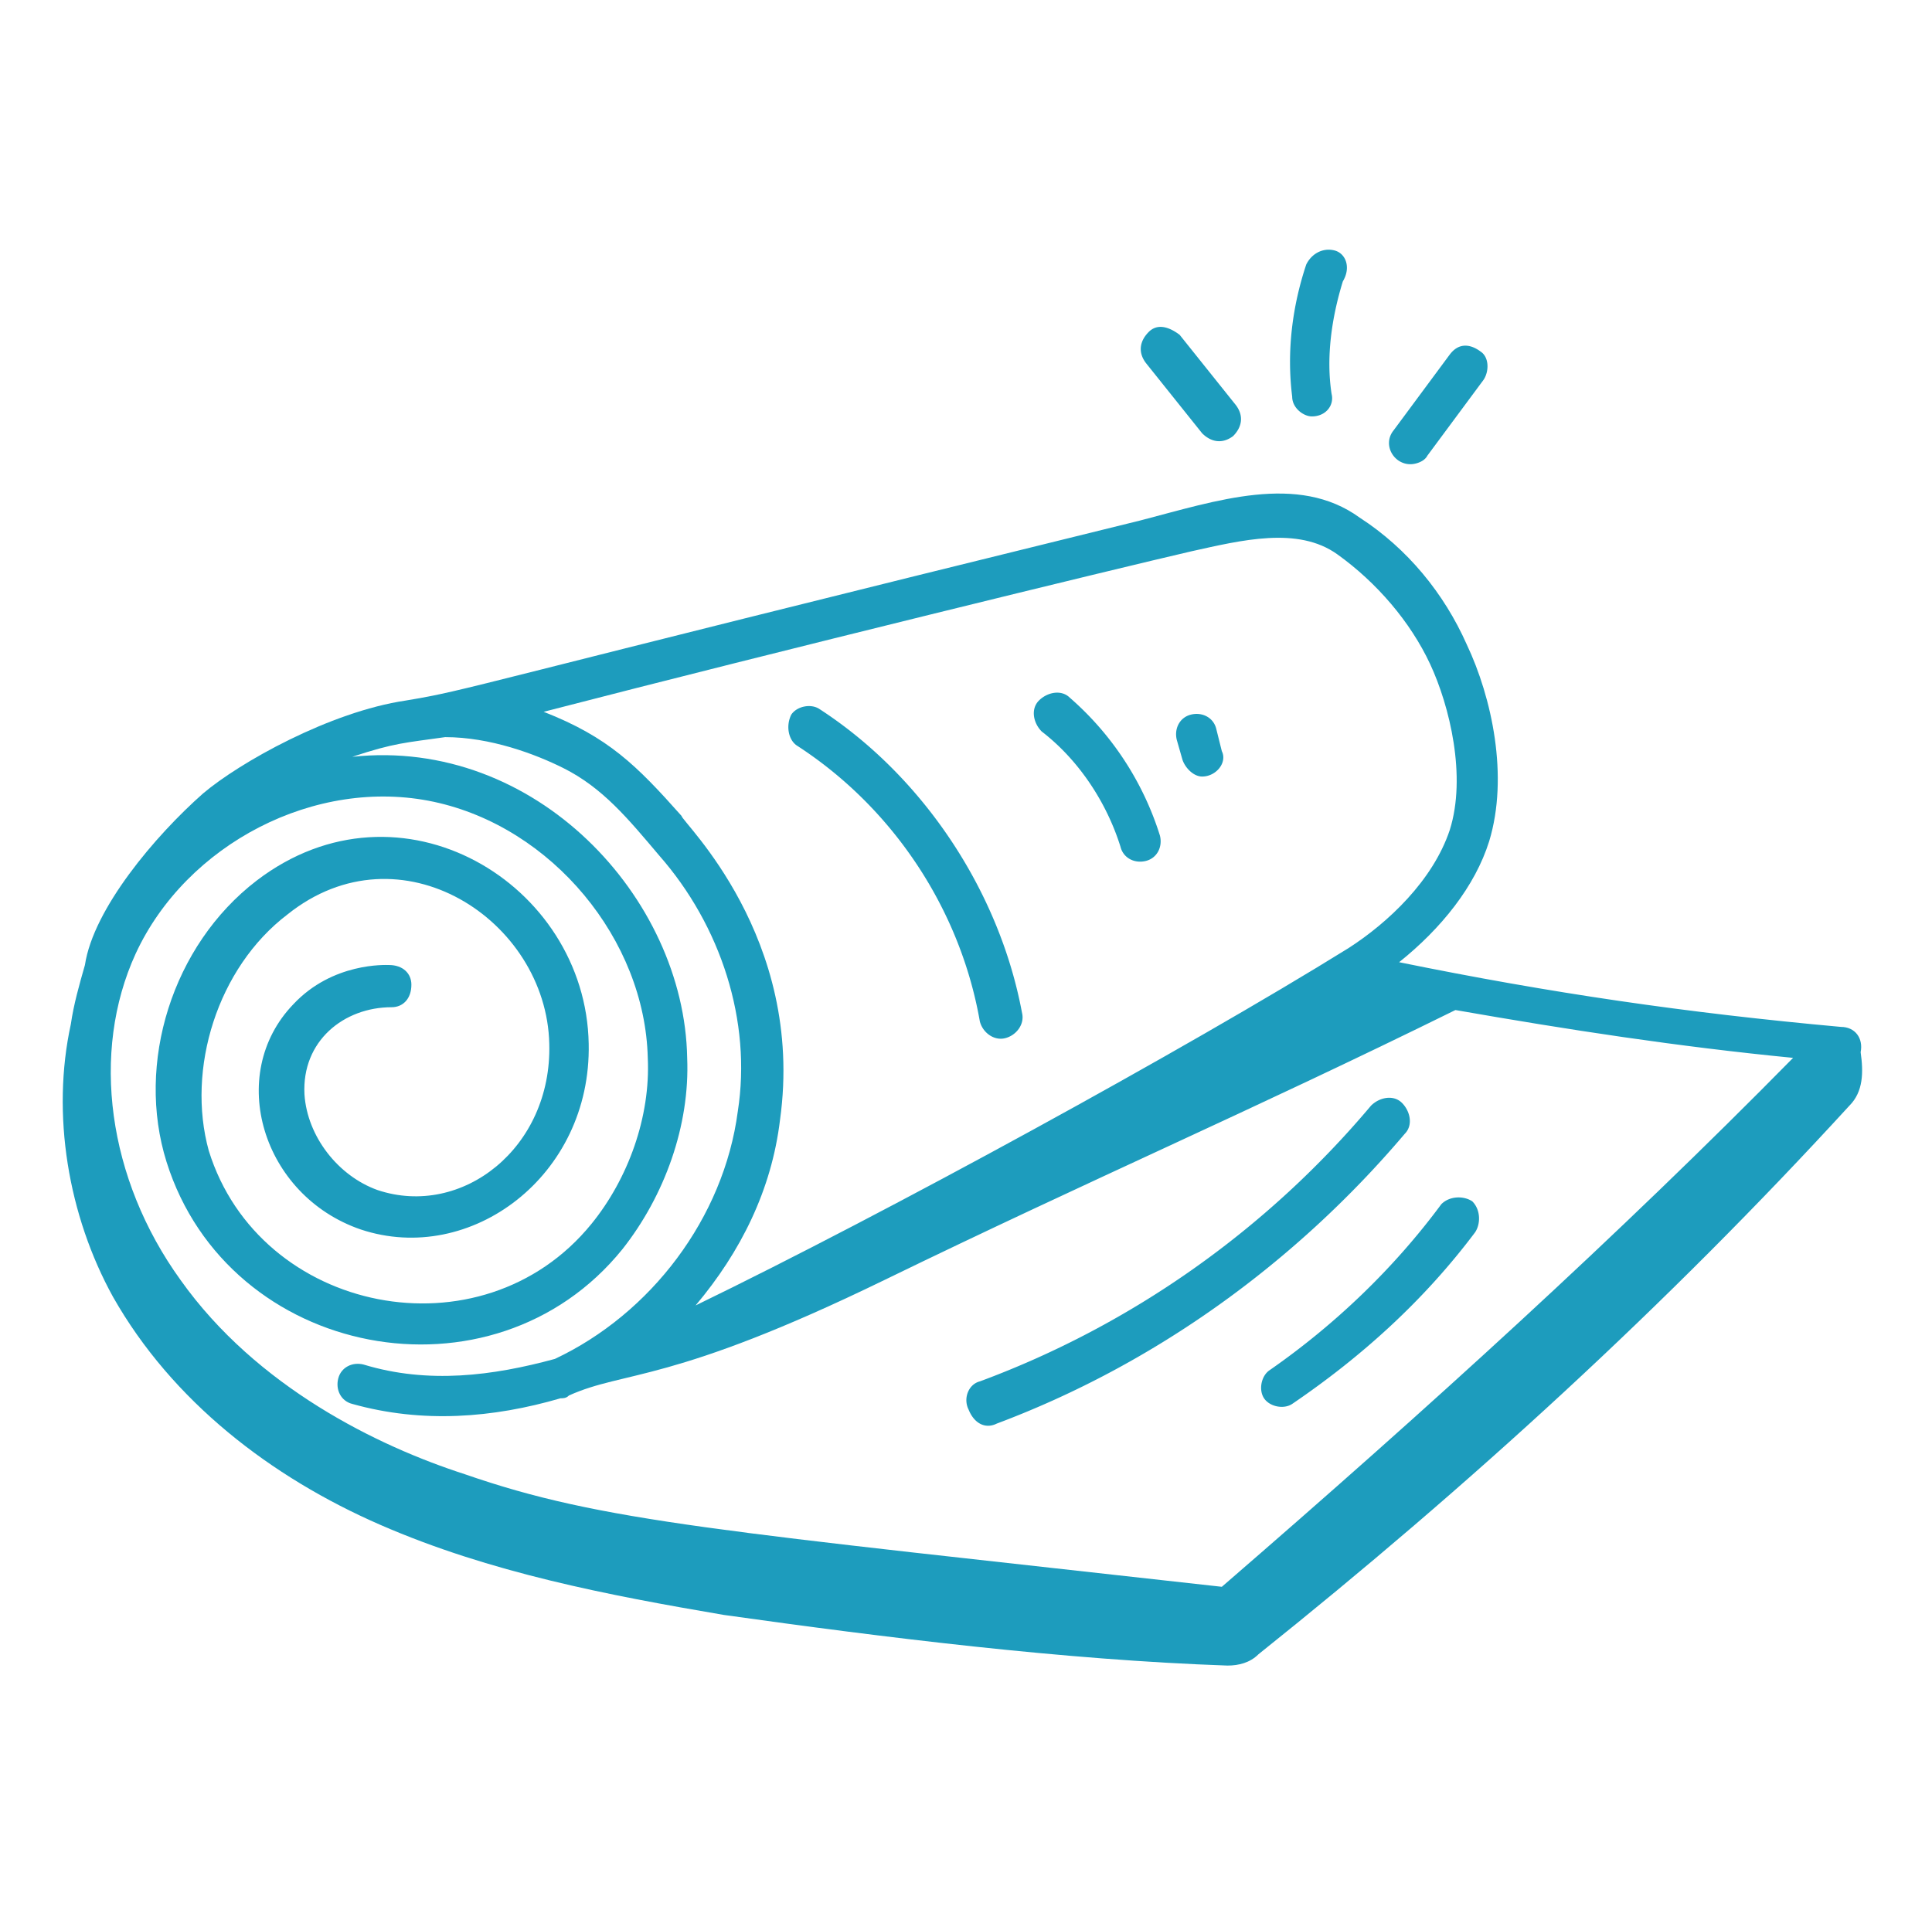
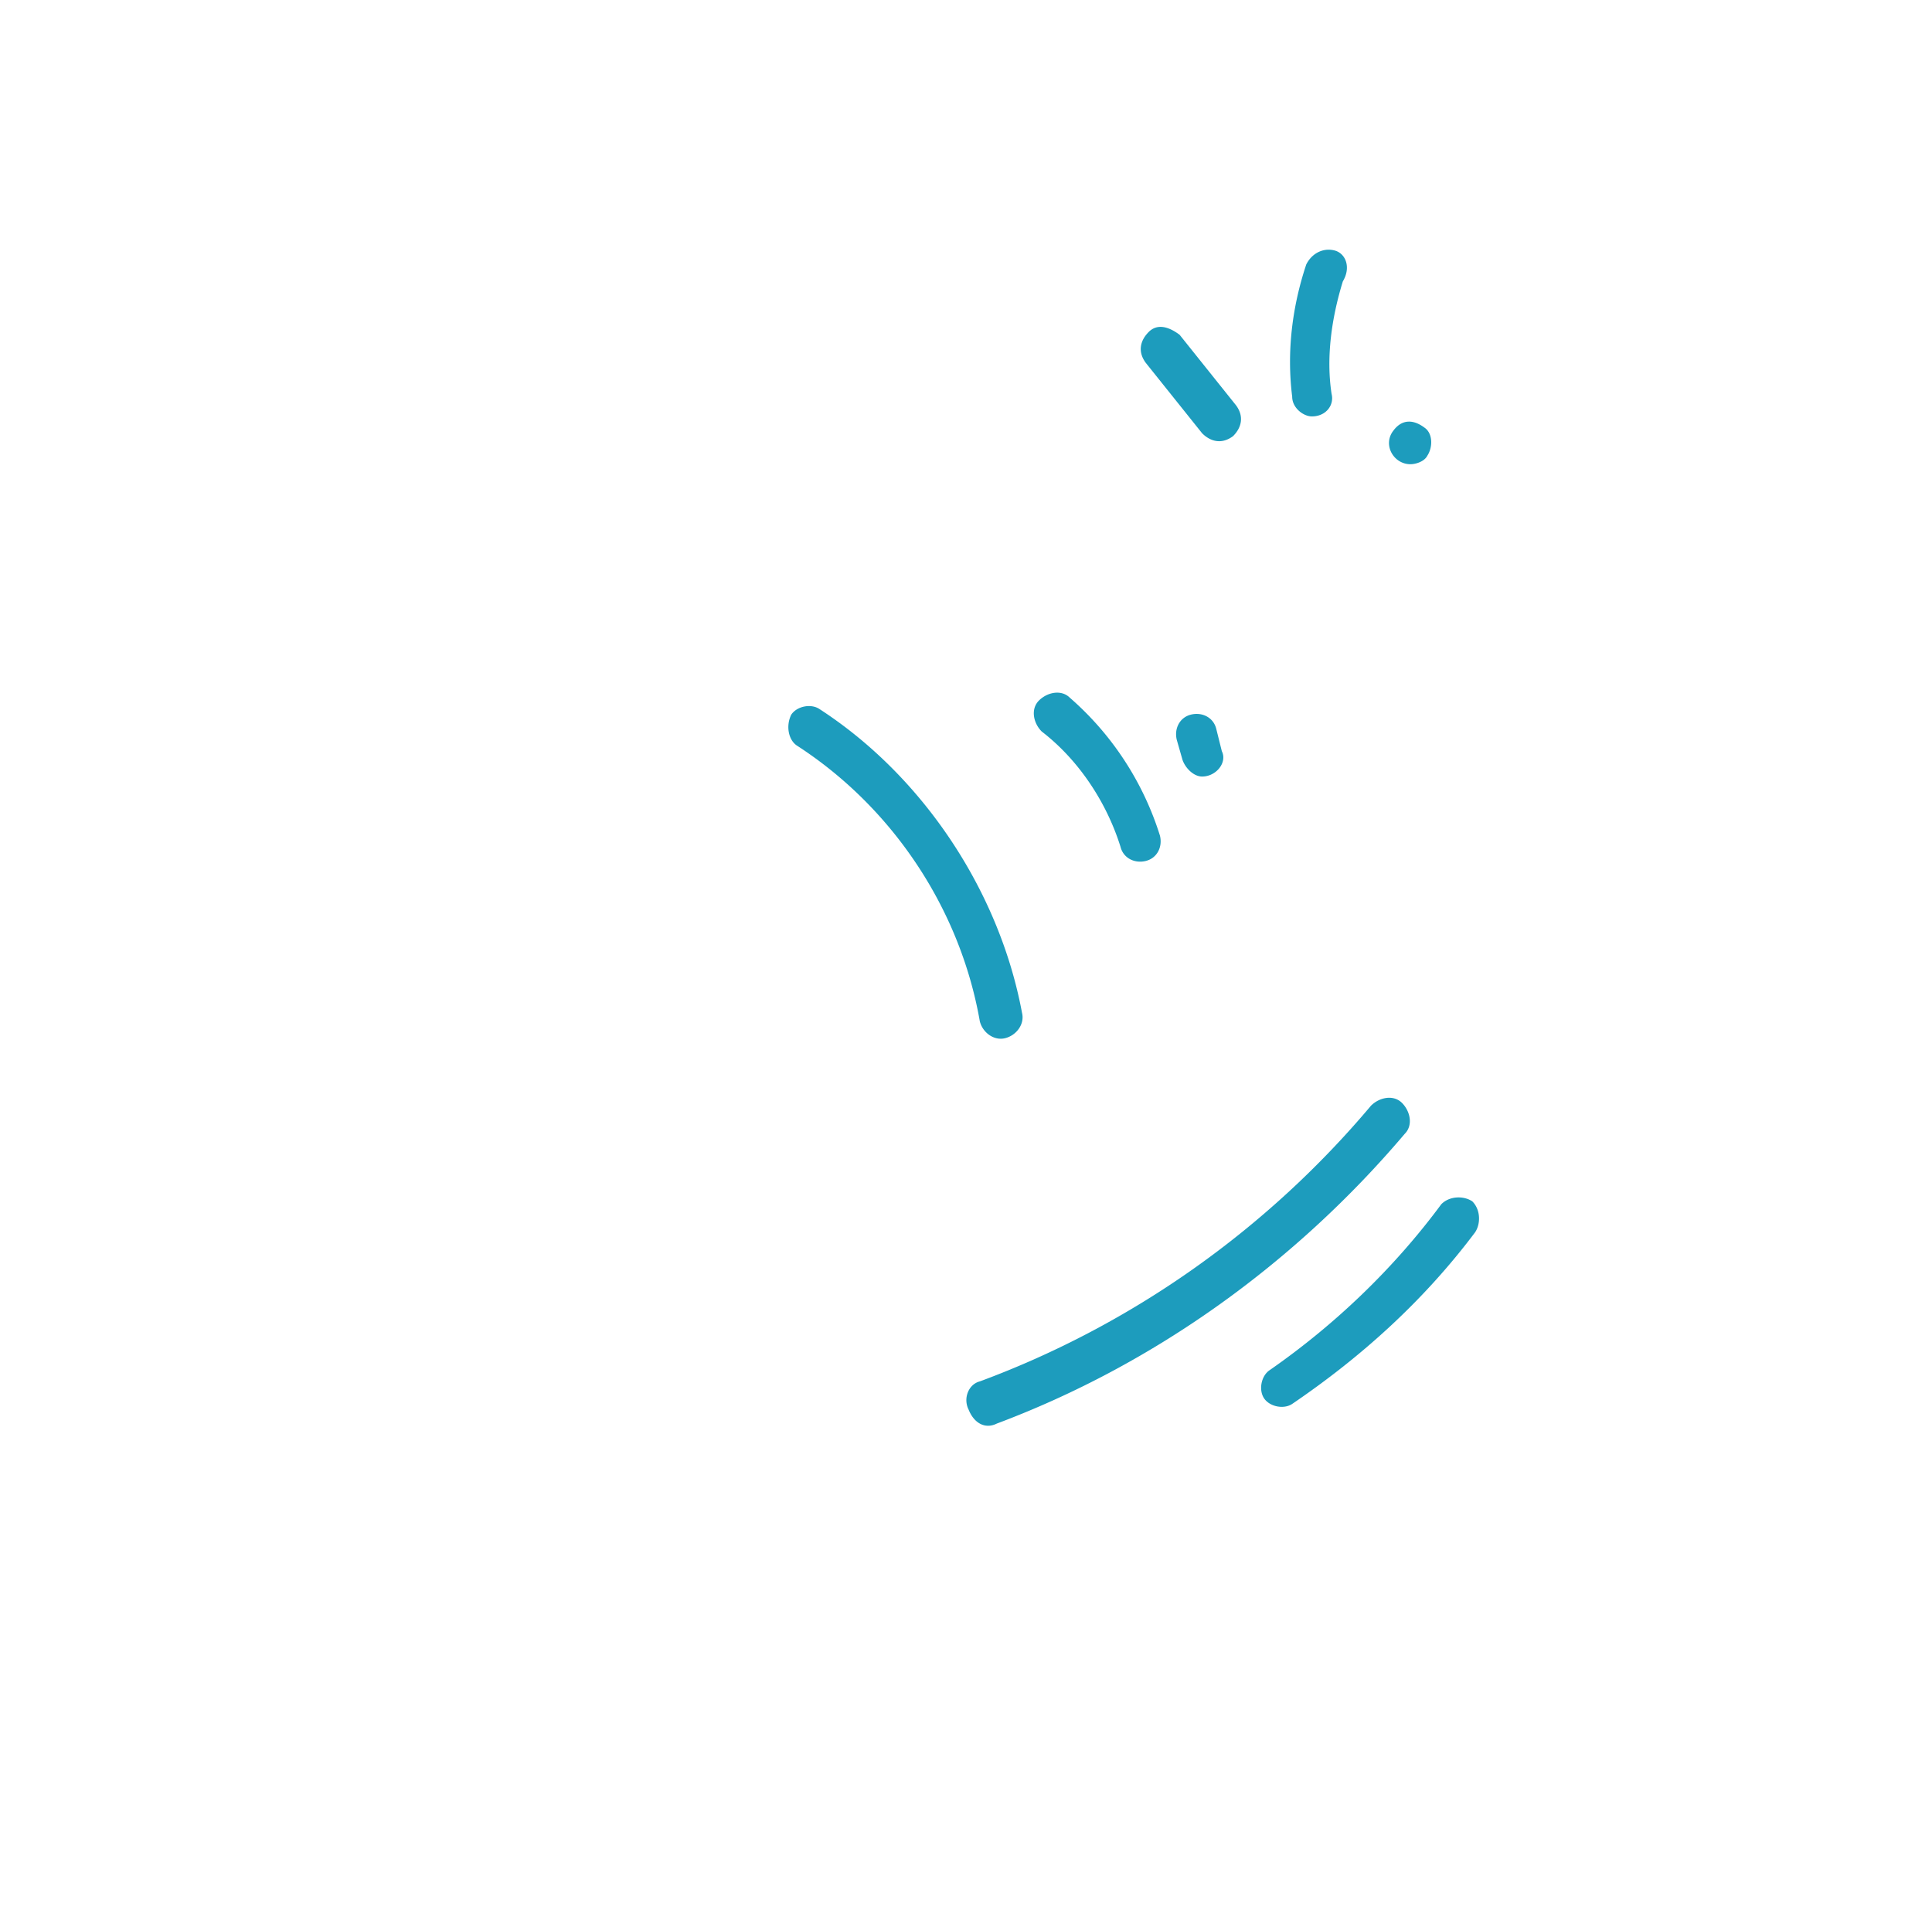
<svg xmlns="http://www.w3.org/2000/svg" width="105" height="104" fill="none">
-   <path d="M54.17 77.388c8.564-3.212 16.21-8.717 22.175-15.753.46-.459.306-1.223-.152-1.682-.46-.459-1.224-.306-1.683.153-5.659 6.73-13 11.93-21.259 14.988-.611.153-.917.918-.611 1.53.306.764.917 1.07 1.53.764Zm14.834-2.906c-.459.306-.611 1.07-.306 1.53.306.459 1.071.612 1.53.306 3.823-2.6 7.188-5.66 9.941-9.33.306-.459.306-1.223-.153-1.682-.459-.306-1.223-.306-1.682.153-2.6 3.517-5.812 6.576-9.33 9.023ZM43.31 40.53c5.2 3.365 8.87 8.871 9.941 14.989.153.611.765 1.07 1.377.917.612-.153 1.07-.764.917-1.376-1.223-6.577-5.352-12.847-11.011-16.518-.46-.306-1.224-.153-1.53.306-.305.612-.153 1.377.306 1.682Zm17.588 5.506c.153.612.765.918 1.377.765.612-.153.918-.765.765-1.377a16.453 16.453 0 0 0-4.895-7.494c-.458-.458-1.223-.306-1.682.153-.459.46-.306 1.224.153 1.683 1.988 1.53 3.518 3.823 4.282 6.27Zm3.365-4.74c.153.458.612.917 1.07.917.766 0 1.377-.765 1.071-1.377l-.305-1.223c-.154-.612-.765-.918-1.377-.765-.612.153-.918.765-.765 1.377l.306 1.07Zm-1.835-23.248c-.459.459-.612 1.07-.153 1.682l3.059 3.824c.459.459 1.07.612 1.682.153.459-.459.612-1.07.153-1.683L64.11 18.2c-.611-.459-1.223-.612-1.682-.153Zm10.094-4.435c-.612-.153-1.224.153-1.53.764-.764 2.295-1.07 4.742-.764 7.189 0 .611.612 1.07 1.07 1.07.765 0 1.224-.612 1.071-1.223-.306-1.988 0-4.13.612-6.118.459-.765.153-1.53-.459-1.682Zm6.27 5.659L75.735 23.4c-.612.765 0 1.835.917 1.835.306 0 .765-.153.918-.459l3.059-4.129c.306-.459.306-1.223-.153-1.53-.612-.458-1.224-.458-1.682.154Z" fill="#1D9CBD" />
-   <path d="M6.146 70.506c3.211 5.659 8.564 9.788 14.529 12.388 5.965 2.6 12.388 3.824 18.659 4.894 8.717 1.224 18.506 2.447 27.376 2.753.612 0 1.224-.153 1.683-.612 11.47-9.176 22.176-18.964 32.117-29.823.765-.765.765-1.835.612-2.906.153-.765-.306-1.377-1.071-1.377-8.411-.764-15.752-1.835-24.011-3.517 2.294-1.835 4.13-4.13 4.894-6.577 1.07-3.517.153-7.8-1.224-10.706-1.223-2.752-3.211-5.2-5.811-6.882-3.365-2.447-7.8-.917-11.93.153-37.318 9.177-36.247 9.177-39.918 9.788-4.129.612-9.023 3.365-11.011 5.047-2.6 2.294-5.965 6.271-6.424 9.33-.306 1.07-.612 2.141-.765 3.212-1.07 4.894-.153 10.4 2.295 14.835Zm58.576-40.53c2.753-.611 5.812-1.376 7.953.153 2.141 1.53 3.976 3.671 5.047 5.965 1.07 2.294 1.988 6.118 1.07 9.024-.917 2.753-3.364 5.047-5.505 6.423-8.87 5.506-25.083 14.377-35.483 19.424 2.447-2.906 4.13-6.27 4.589-10.094 1.376-9.942-5.353-16.212-5.353-16.518-2.447-2.753-3.977-4.282-7.494-5.659 13-3.365 31.2-7.8 35.176-8.718Zm-40.53 10.095c2.448 0 4.895.917 6.424 1.682 2.141 1.07 3.518 2.753 5.2 4.741 3.365 3.824 5.047 9.024 4.282 13.918-.764 5.812-4.74 11.012-9.94 13.459-3.365.917-6.883 1.376-10.4.306-.613-.154-1.224.152-1.377.764-.153.612.153 1.224.764 1.377 3.824 1.07 7.648.764 11.318-.306.153 0 .306 0 .459-.153 3.059-1.377 5.506-.612 17.13-6.27 11.317-5.507 19.882-9.177 31.047-14.683 6.117 1.07 12.082 1.988 18.352 2.6C87.97 67.14 77.722 76.47 66.404 86.259 39.028 83.2 32.757 82.74 25.264 80.14c-4.742-1.53-11.319-4.741-15.448-10.553C5.84 64.082 4.922 57.2 7.37 51.848c2.753-5.966 9.788-9.636 16.212-8.26 6.423 1.377 11.47 7.494 11.623 13.918.153 3.212-1.07 6.576-3.059 9.023-5.964 7.342-18.047 4.895-20.8-3.976-1.223-4.435.46-9.941 4.283-12.847 6.117-4.894 14.07.306 14.223 7.035.153 5.659-4.74 9.483-9.329 7.953-2.141-.765-3.823-2.906-3.976-5.2-.153-2.906 2.14-4.741 4.74-4.741.612 0 1.071-.459 1.071-1.224 0-.611-.459-1.07-1.223-1.07-.153 0-3.059-.153-5.2 2.141-3.67 3.823-1.683 10.4 3.67 12.235 5.965 1.989 12.541-2.906 12.389-10.094-.153-8.718-10.247-14.835-18.047-8.87-4.589 3.517-6.577 9.94-4.895 15.294 3.365 10.706 17.742 13.459 24.777 4.74 2.294-2.905 3.67-6.729 3.517-10.4-.152-8.717-8.258-17.434-18.2-16.364 2.295-.764 2.906-.764 5.048-1.07Z" fill="#1D9CBD" />
+   <path d="M54.17 77.388c8.564-3.212 16.21-8.717 22.175-15.753.46-.459.306-1.223-.152-1.682-.46-.459-1.224-.306-1.683.153-5.659 6.73-13 11.93-21.259 14.988-.611.153-.917.918-.611 1.53.306.764.917 1.07 1.53.764Zm14.834-2.906c-.459.306-.611 1.07-.306 1.53.306.459 1.071.612 1.53.306 3.823-2.6 7.188-5.66 9.941-9.33.306-.459.306-1.223-.153-1.682-.459-.306-1.223-.306-1.682.153-2.6 3.517-5.812 6.576-9.33 9.023ZM43.31 40.53c5.2 3.365 8.87 8.871 9.941 14.989.153.611.765 1.07 1.377.917.612-.153 1.07-.764.917-1.376-1.223-6.577-5.352-12.847-11.011-16.518-.46-.306-1.224-.153-1.53.306-.305.612-.153 1.377.306 1.682Zm17.588 5.506c.153.612.765.918 1.377.765.612-.153.918-.765.765-1.377a16.453 16.453 0 0 0-4.895-7.494c-.458-.458-1.223-.306-1.682.153-.459.46-.306 1.224.153 1.683 1.988 1.53 3.518 3.823 4.282 6.27Zm3.365-4.74c.153.458.612.917 1.07.917.766 0 1.377-.765 1.071-1.377l-.305-1.223c-.154-.612-.765-.918-1.377-.765-.612.153-.918.765-.765 1.377l.306 1.07Zm-1.835-23.248c-.459.459-.612 1.07-.153 1.682l3.059 3.824c.459.459 1.07.612 1.682.153.459-.459.612-1.07.153-1.683L64.11 18.2c-.611-.459-1.223-.612-1.682-.153Zm10.094-4.435c-.612-.153-1.224.153-1.53.764-.764 2.295-1.07 4.742-.764 7.189 0 .611.612 1.07 1.07 1.07.765 0 1.224-.612 1.071-1.223-.306-1.988 0-4.13.612-6.118.459-.765.153-1.53-.459-1.682Zm6.27 5.659L75.735 23.4c-.612.765 0 1.835.917 1.835.306 0 .765-.153.918-.459c.306-.459.306-1.223-.153-1.53-.612-.458-1.224-.458-1.682.154Z" fill="#1D9CBD" />
</svg>